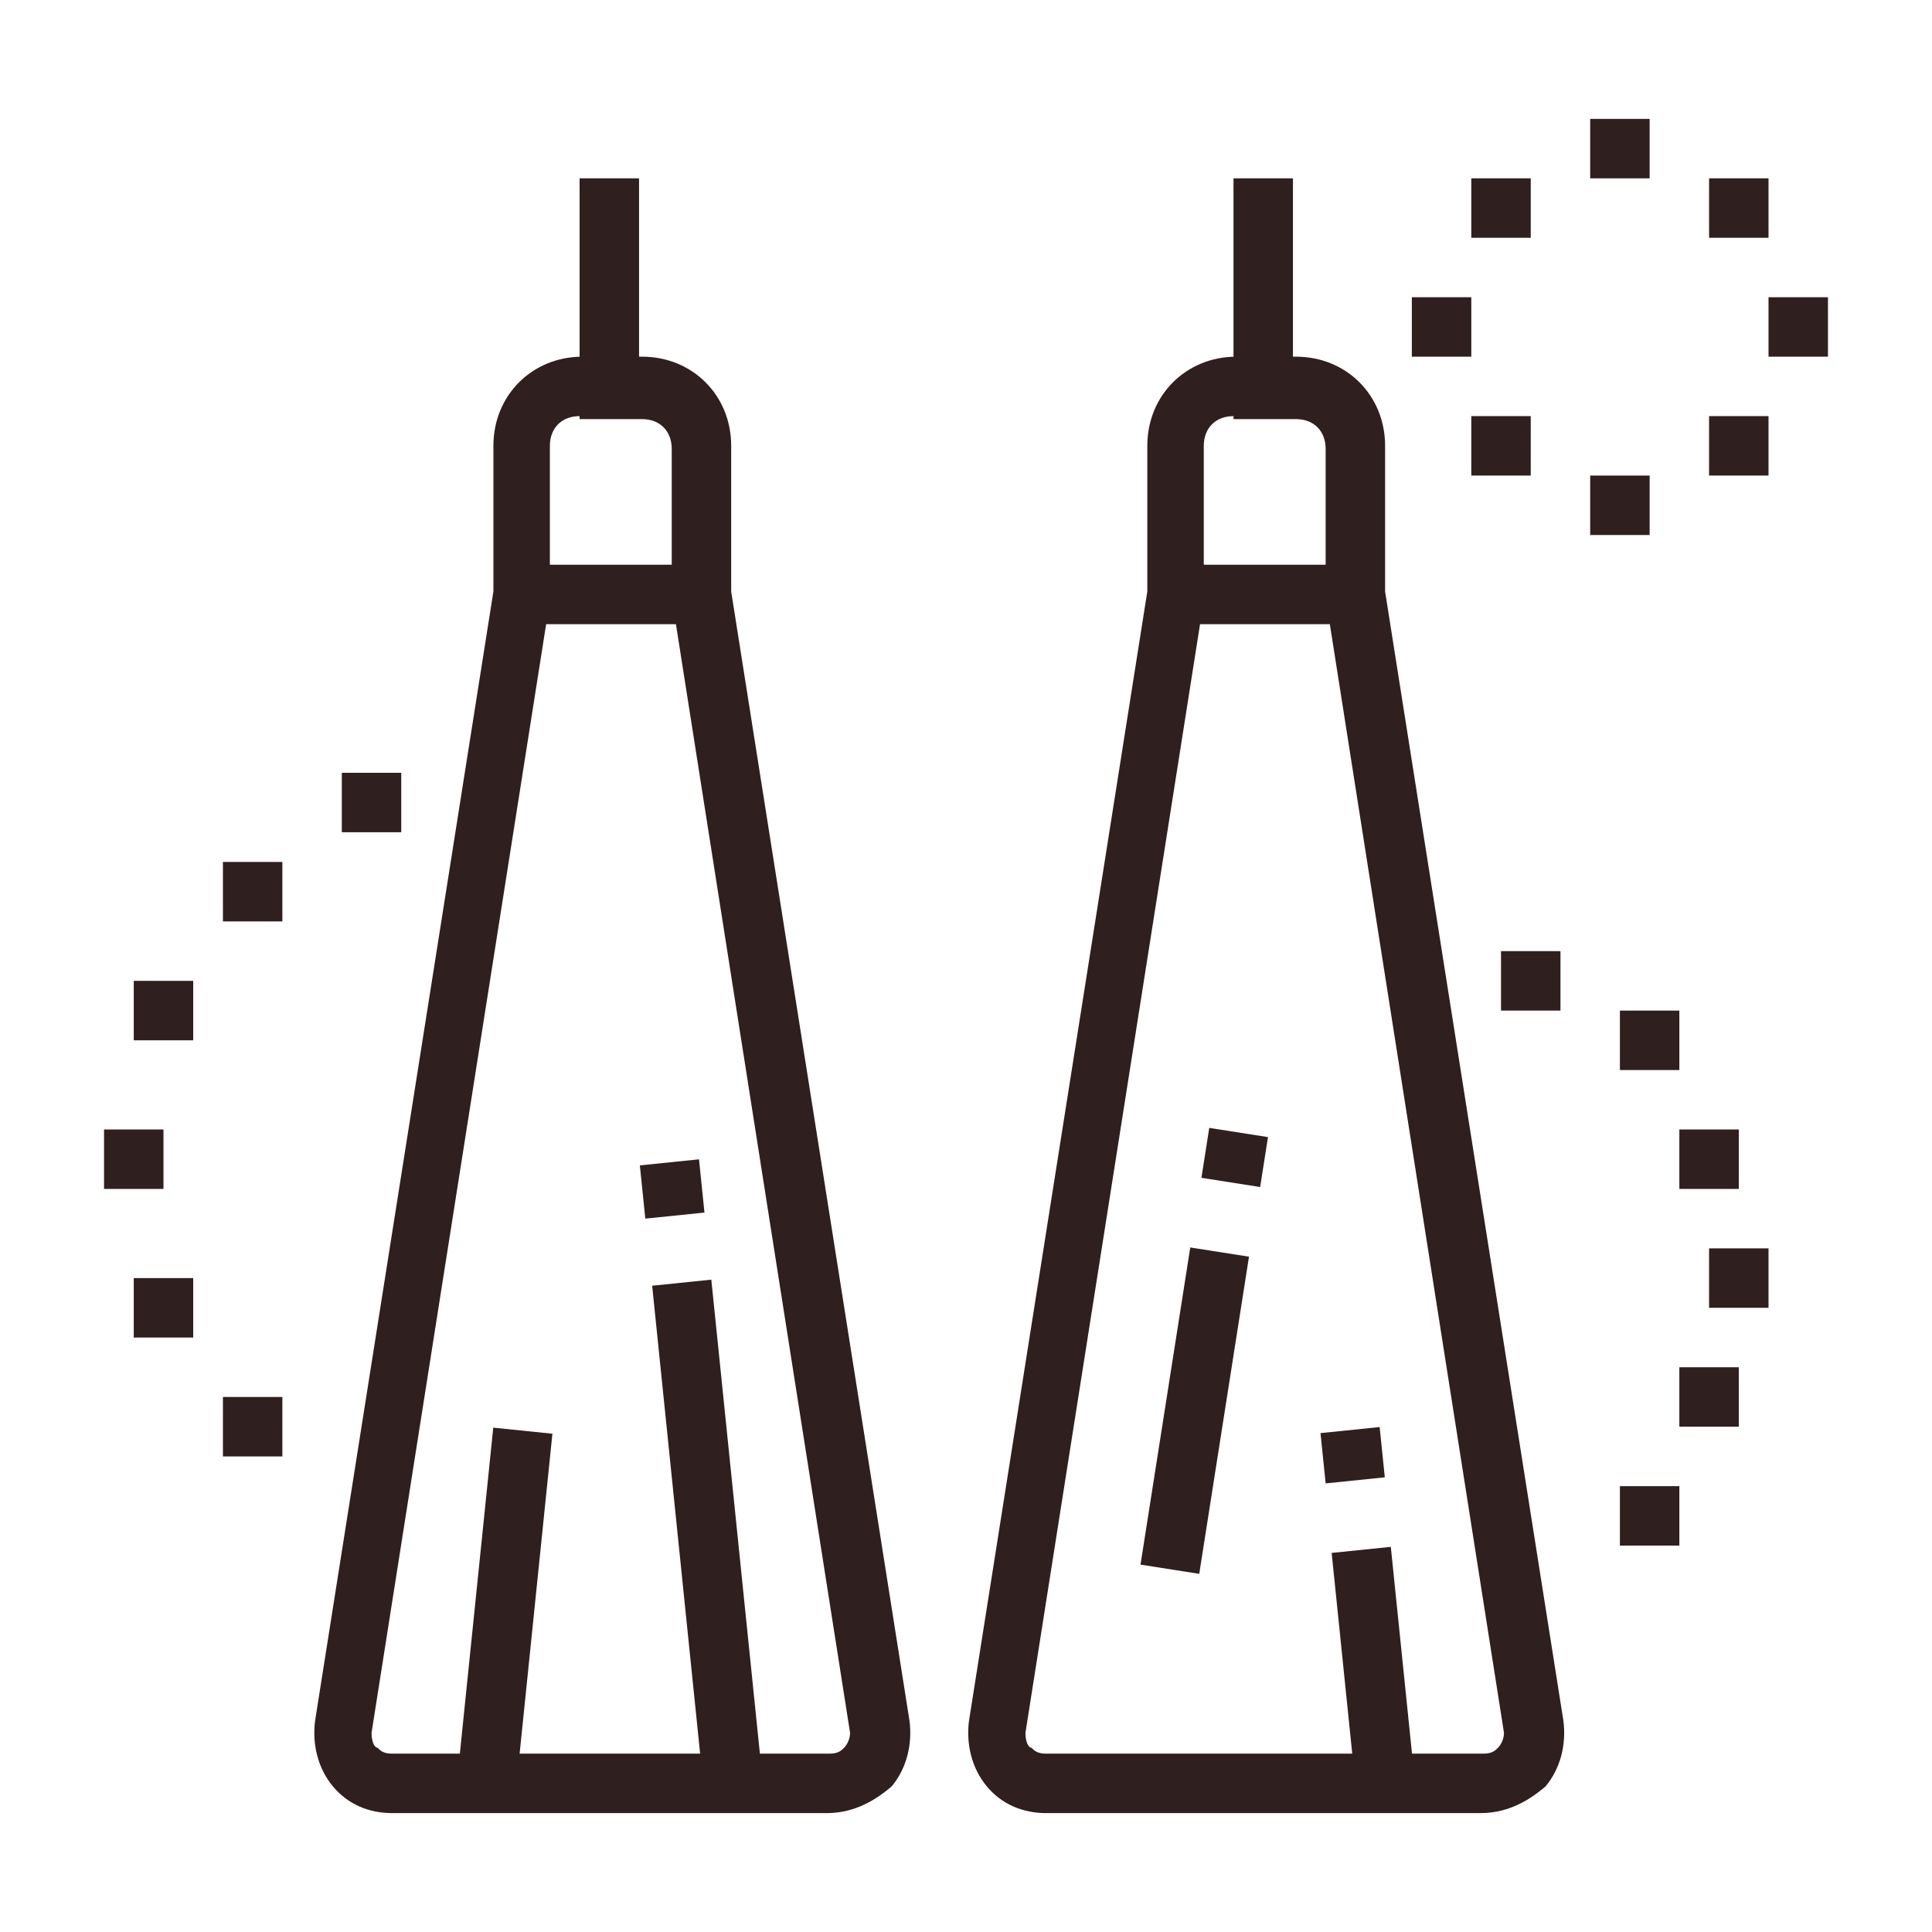
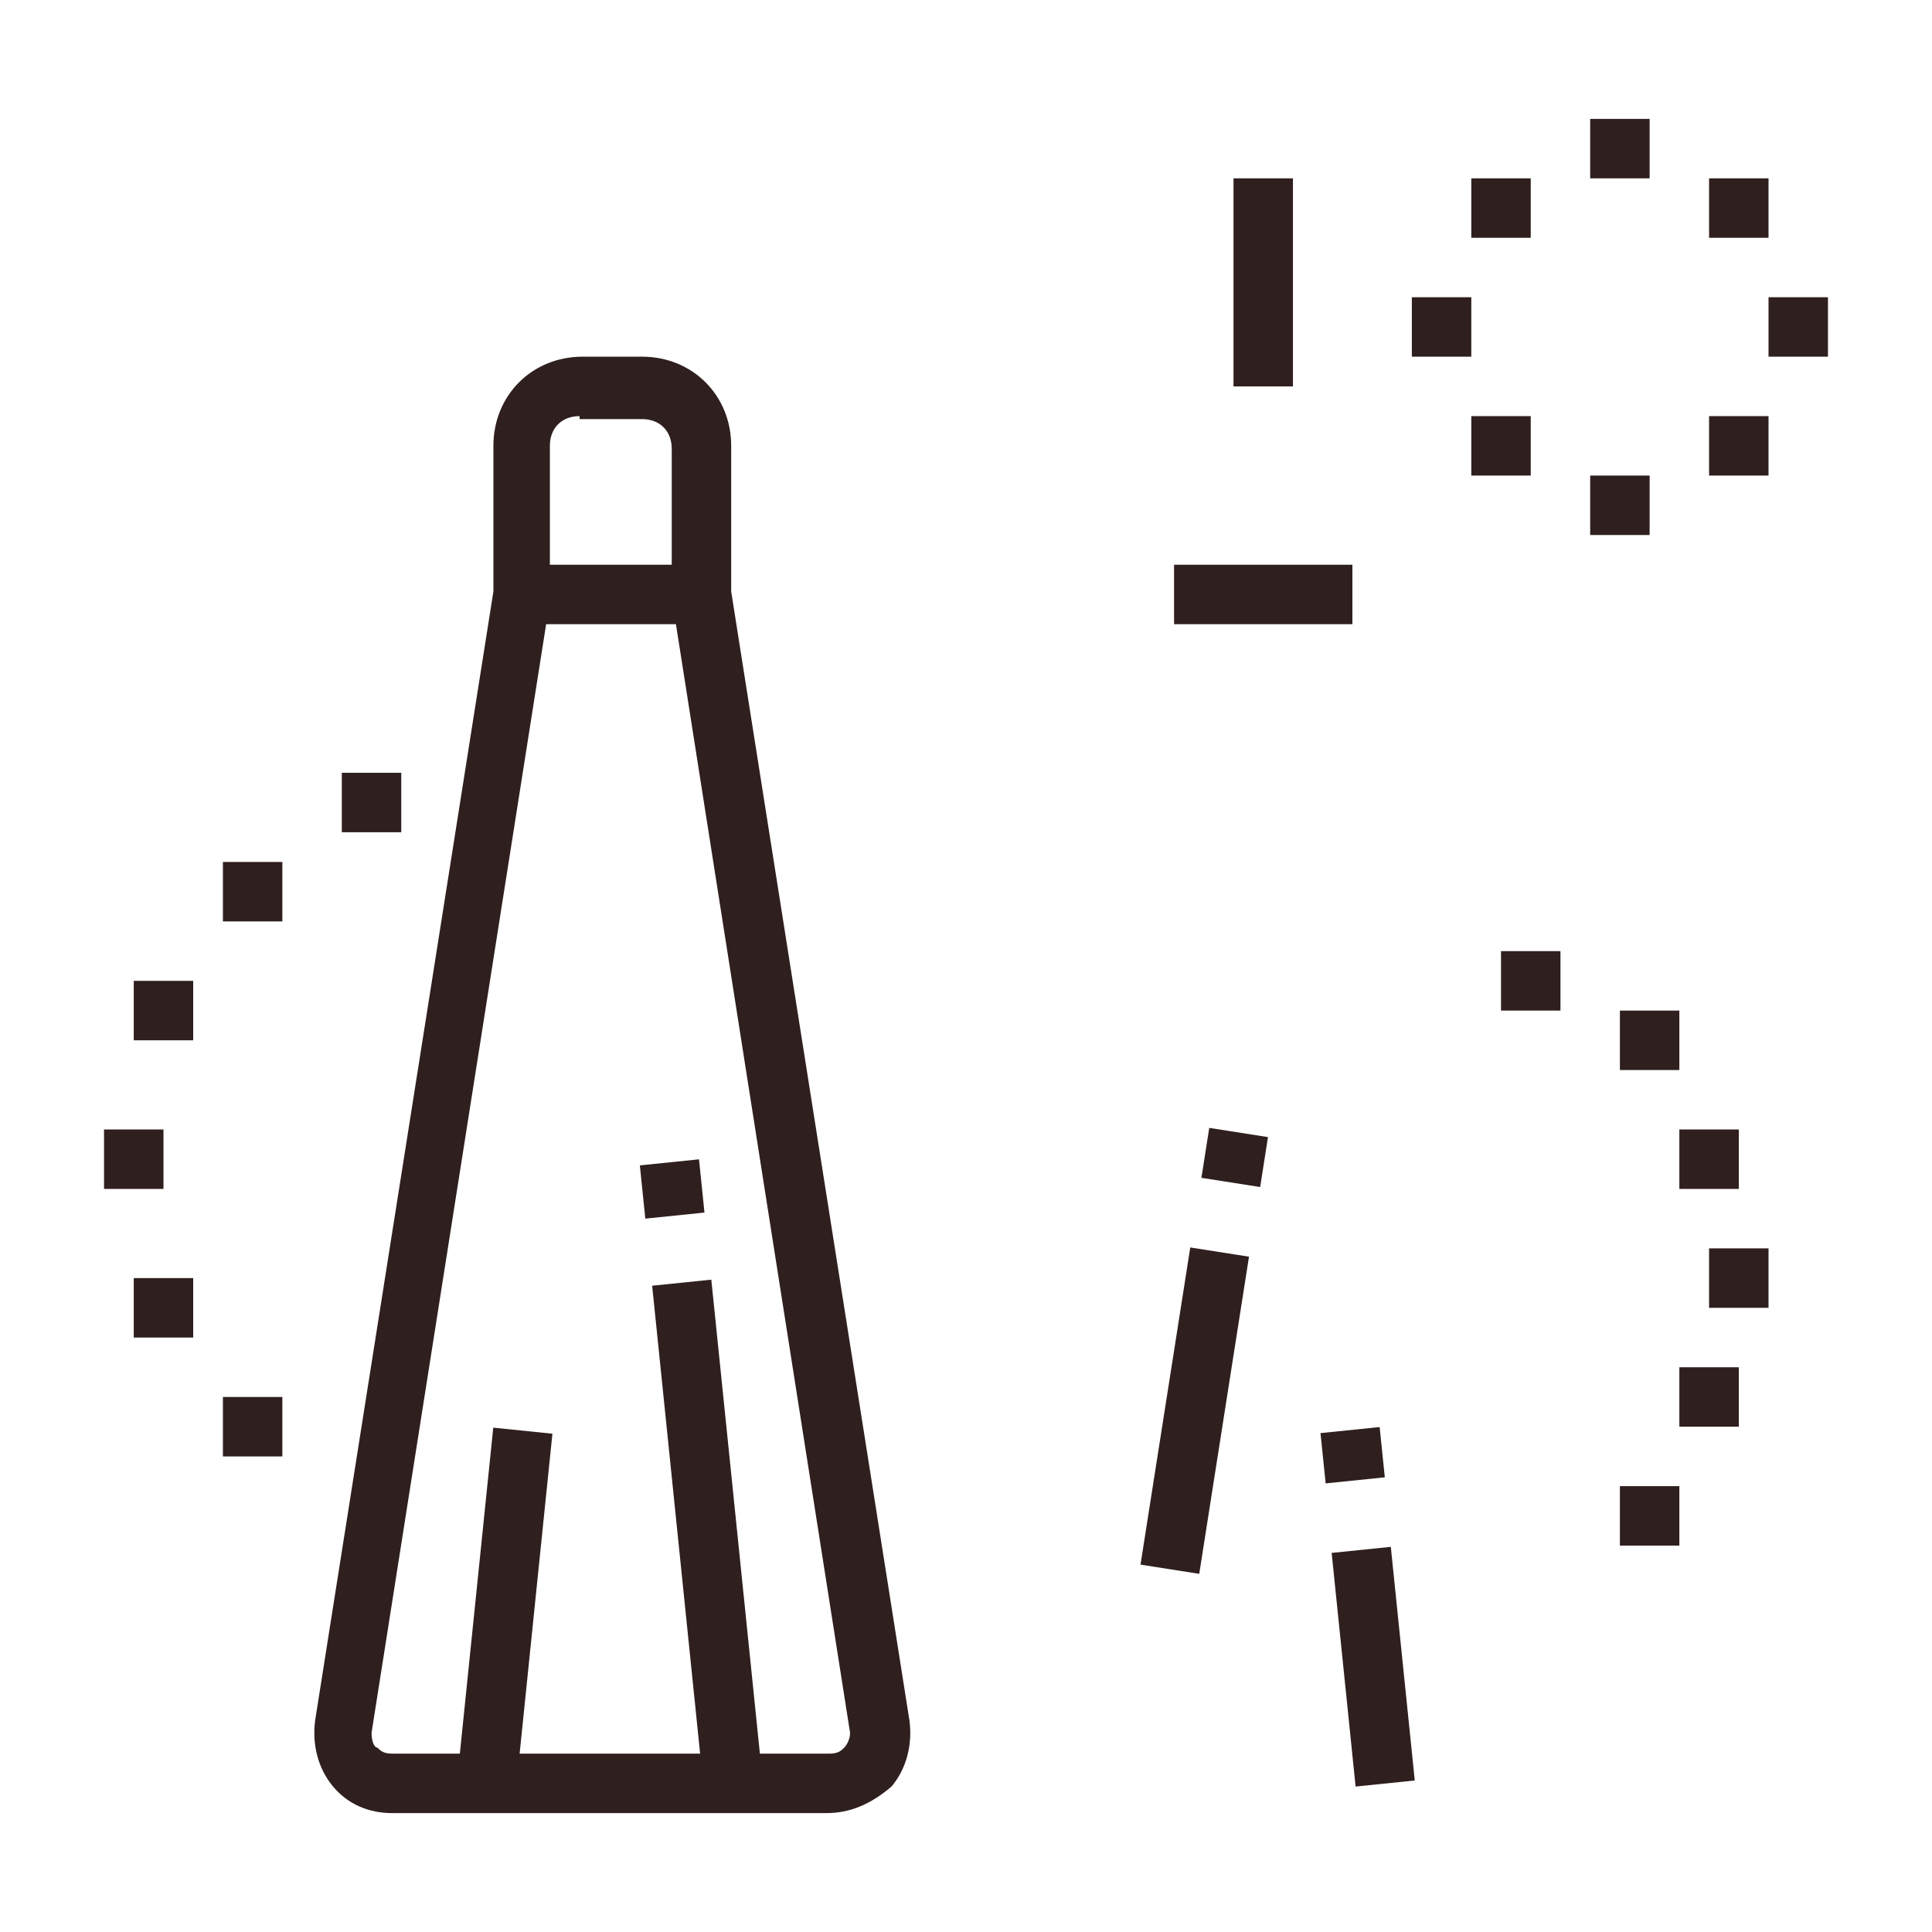
<svg xmlns="http://www.w3.org/2000/svg" version="1.1" id="Layer_1" x="0px" y="0px" width="65px" height="65px" viewBox="0 0 65 65" style="enable-background:new 0 0 65 65;" xml:space="preserve">
  <style type="text/css">
	.st0{display:none;}
	.st1{display:inline;fill:#2F1F1E;}
	.st2{fill:#2F1F1E;}
</style>
  <g class="st0">
    <path class="st1" d="M57,39.5c-3.7,0-9.6-2.1-15.6-5.6c-8-4.7-15.1-11.3-13-14.8c1.9-3.3,9.6-0.9,15.6,2.1L43.1,23   c-7.5-3.7-12.3-4-13-2.9c-0.9,1.5,3.5,6.9,12.3,12.1c7.3,4.2,13.4,5.8,15.8,5.2c0.4-0.1,0.6-0.3,0.7-0.5c0.9-1.5-3.5-6.9-12.2-12   l1-1.7c8,4.7,14.9,11.2,12.9,14.7c-0.4,0.7-1,1.1-2,1.4C58.2,39.4,57.6,39.5,57,39.5z" />
    <path class="st1" d="M52.2,23.7c-1.2-0.8-2.4-1.6-3.6-2.3c-2.2-1.3-4.5-2.4-6.8-3.3l0.7-1.9c2.4,0.9,4.7,2.1,7.1,3.4   c1.3,0.8,2.6,1.6,3.8,2.4L52.2,23.7z" />
    <path class="st1" d="M39.5,17.3c-1.2-0.4-2.4-0.7-3.5-0.9l0.4-2c1.2,0.2,2.5,0.6,3.8,1L39.5,17.3z" />
    <path class="st1" d="M48.9,51.5c-3.9,0-10-2.4-15.5-5.6c-8-4.7-15.1-11.3-13-14.8c0,0,0.1-0.1,0.1-0.1l8-12l1.7,1.1l-8,12   c-0.9,1.5,3.5,7,12.3,12.1c8.6,5,15.5,6.2,16.5,4.8l8-12l1.7,1.1l-8,12C51.9,51,50.6,51.5,48.9,51.5z" />
    <rect x="29" y="23.1" class="st1" width="2" height="11.4" />
    <rect x="29" y="36.5" class="st1" width="2" height="2" />
    <rect x="35" y="29.1" class="st1" width="2" height="7.4" />
    <rect x="35" y="38.5" class="st1" width="2" height="7.7" />
    <rect x="41" y="33.1" class="st1" width="2" height="15.8" />
    <rect x="47" y="39.5" class="st1" width="2" height="2" />
    <rect x="47" y="43.5" class="st1" width="2" height="7" />
    <path class="st1" d="M38.5,53.5h-29C6.4,53.5,4,49,4,43s2.4-10.5,5.5-10.5h11.7v2H9.5C7.8,34.5,6,38.1,6,43s1.8,8.5,3.5,8.5h29   c0.9,0,1.9-1.1,2.6-2.9l1.9,0.7C41.9,52,40.3,53.5,38.5,53.5z" />
    <path class="st1" d="M24,49.5c-3.3,0-6-2.9-6-6.5c0-3.5,2.7-6.5,5.9-6.5l0,2c-2.2,0-4,2-4,4.5c0,2.5,1.8,4.5,4,4.5s4-2,4-4.5   c0-0.4,0-0.7-0.1-1.1l2-0.4c0.1,0.5,0.2,1,0.2,1.5C30,46.6,27.3,49.5,24,49.5z" />
    <path class="st1" d="M31,49.5c-1.6,0-3.1-0.7-4.2-1.9l1.5-1.4c0.8,0.8,1.7,1.3,2.8,1.3c1.4,0,2.7-0.8,3.4-2.2l1.8,1   C35.1,48.3,33.1,49.5,31,49.5z" />
-     <path class="st1" d="M17,49.5c-3.3,0-6-2.9-6-6.5s2.7-6.5,6-6.5c1.6,0,3.1,0.7,4.2,1.9l-1.5,1.4C19,38.9,18,38.5,17,38.5   c-2.2,0-4,2-4,4.5s1.8,4.5,4,4.5c1,0,2-0.4,2.8-1.3l1.5,1.4C20.1,48.8,18.6,49.5,17,49.5z" />
    <rect x="16" y="55.5" class="st1" width="33" height="2" />
    <rect x="51" y="55.5" class="st1" width="3" height="2" />
    <rect x="9" y="17.5" class="st1" width="2" height="4" />
    <rect x="9" y="25.5" class="st1" width="2" height="4" />
    <rect x="12" y="22.5" class="st1" width="3" height="2" />
    <rect x="5" y="22.5" class="st1" width="3" height="2" />
    <rect x="22" y="7.5" class="st1" width="2" height="4" />
    <rect x="22" y="15.5" class="st1" width="2" height="4" />
    <rect x="25" y="12.5" class="st1" width="3" height="2" />
    <rect x="18" y="12.5" class="st1" width="3" height="2" />
  </g>
  <g class="st0">
    <path class="st1" d="M32.5,57.7c-0.9,0-1.8-0.4-2.4-1L16.5,43.1c-0.6-0.6-1-1.5-1-2.4c0-0.9,0.4-1.8,1-2.4l13.6-13.6   c0.6-0.6,1.5-1,2.4-1h0c0.9,0,1.8,0.4,2.4,1l13.6,13.6c0.6,0.6,1,1.5,1,2.4c0,0.9-0.4,1.8-1,2.4L34.9,56.7   C34.3,57.3,33.4,57.7,32.5,57.7z M32.5,25.7c-0.4,0-0.7,0.1-1,0.4L17.9,39.7c-0.3,0.3-0.4,0.6-0.4,1s0.1,0.7,0.4,1l13.6,13.6   c0.5,0.5,1.5,0.5,2,0l13.6-13.6c0.3-0.3,0.4-0.6,0.4-1c0-0.4-0.1-0.7-0.4-1L33.5,26.1C33.2,25.8,32.9,25.7,32.5,25.7L32.5,25.7z" />
    <polygon class="st1" points="32.5,30.7 30.5,30.7 30.5,32.7 32.5,32.7 32.5,30.7  " />
    <polygon class="st1" points="35.5,33.7 33.5,33.7 33.5,35.7 35.5,35.7 35.5,33.7  " />
    <path class="st1" d="M25.9,51l-1.5-1.3c2-2.3,3.1-5.3,3.1-8.6c0-3.5-1.3-6.7-3.5-9l1.4-1.4c2.6,2.6,4.1,6.4,4.1,10.4   C29.5,44.9,28.2,48.4,25.9,51z" />
    <path class="st1" d="M28.5,41.9l-0.1-2c5.2-0.2,9.8-3.1,12.4-7.5l1.7,1C39.6,38.4,34.4,41.6,28.5,41.9z" />
    <path class="st1" d="M38.7,50.5c-0.1-4-1.6-7.7-4.2-10.8l1.5-1.3c2.9,3.4,4.5,7.7,4.7,12.1L38.7,50.5z" />
    <path class="st1" d="M35.5,25.7h-2v-9c0-0.6-0.4-1-1-1s-1,0.4-1,1v9h-2v-9c0-1.7,1.3-3,3-3s3,1.3,3,3V25.7z" />
    <rect x="31.7" y="9.9" transform="matrix(0.707 -0.707 0.707 0.707 4.422 32.383)" class="st1" width="19.2" height="2" />
    <rect x="22.7" y="1.2" transform="matrix(0.707 -0.707 0.707 0.707 -0.733 19.937)" class="st1" width="2" height="19.2" />
    <polygon class="st1" points="45.5,12.7 43.5,12.7 43.5,14.7 45.5,14.7 45.5,12.7  " />
    <polygon class="st1" points="11.5,46.7 9.5,46.7 9.5,48.7 11.5,48.7 11.5,46.7  " />
    <polygon class="st1" points="21.5,56.7 19.5,56.7 19.5,58.7 21.5,58.7 21.5,56.7  " />
    <polygon class="st1" points="15.5,52.7 13.5,52.7 13.5,54.7 15.5,54.7 15.5,52.7  " />
    <polygon class="st1" points="57.5,28.7 55.5,28.7 55.5,30.7 57.5,30.7 57.5,28.7  " />
    <polygon class="st1" points="55.5,22.7 53.5,22.7 53.5,24.7 55.5,24.7 55.5,22.7  " />
    <polygon class="st1" points="51.5,16.7 49.5,16.7 49.5,18.7 51.5,18.7 51.5,16.7  " />
    <polygon class="st1" points="21.5,12.7 19.5,12.7 19.5,14.7 21.5,14.7 21.5,12.7  " />
    <polygon class="st1" points="33.5,59.7 31.5,59.7 31.5,61.7 33.5,61.7 33.5,59.7  " />
    <polygon class="st1" points="27.5,58.7 25.5,58.7 25.5,60.7 27.5,60.7 27.5,58.7  " />
    <polygon class="st1" points="58.5,34.7 56.5,34.7 56.5,36.7 58.5,36.7 58.5,34.7  " />
    <polygon class="st1" points="57.5,40.7 55.5,40.7 55.5,42.7 57.5,42.7 57.5,40.7  " />
    <polygon class="st1" points="55.5,46.7 53.5,46.7 53.5,48.7 55.5,48.7 55.5,46.7  " />
    <polygon class="st1" points="39.5,58.7 37.5,58.7 37.5,60.7 39.5,60.7 39.5,58.7  " />
    <polygon class="st1" points="45.5,56.7 43.5,56.7 43.5,58.7 45.5,58.7 45.5,56.7  " />
    <polygon class="st1" points="51.5,52.7 49.5,52.7 49.5,54.7 51.5,54.7 51.5,52.7  " />
    <polygon class="st1" points="8.5,34.7 6.5,34.7 6.5,36.7 8.5,36.7 8.5,34.7  " />
    <polygon class="st1" points="9.5,40.7 7.5,40.7 7.5,42.7 9.5,42.7 9.5,40.7  " />
    <polygon class="st1" points="9.5,28.7 7.5,28.7 7.5,30.7 9.5,30.7 9.5,28.7  " />
    <polygon class="st1" points="11.5,22.7 9.5,22.7 9.5,24.7 11.5,24.7 11.5,22.7  " />
    <polygon class="st1" points="15.5,16.7 13.5,16.7 13.5,18.7 15.5,18.7 15.5,16.7  " />
  </g>
  <g class="st0">
-     <path class="st1" d="M29.5,23.5c-0.7,0-1.3-0.3-1.7-0.9l-8-12c-0.2-0.3-0.3-0.7-0.3-1.1c0-1,0.7-1.8,1.7-2l13-2.2l0.3,2l-13,2.2   l8,12l18-3l-8-12L36.8,7l-0.3-2l2.7-0.5c0.8-0.1,1.6,0.2,2,0.9l8,12c0.2,0.3,0.3,0.7,0.3,1.1c0,1-0.7,1.8-1.7,2l-18,3   C29.7,23.5,29.6,23.5,29.5,23.5z" />
    <rect x="27.1" y="10.5" transform="matrix(0.832 -0.555 0.555 0.832 -2.196 17.679)" class="st1" width="2" height="3.9" />
    <rect x="30.5" y="16.6" transform="matrix(0.832 -0.555 0.555 0.832 -4.442 20.401)" class="st1" width="2" height="1.9" />
    <path class="st1" d="M27.5,30.5c-0.7,0-1.3-0.3-1.7-0.9l-8-12c-0.2-0.3-0.3-0.7-0.3-1.1c0-0.2,0-0.4,0.1-0.5l2-7l1.9,0.5l-2,7l8,12   l18-3l2-7l1.9,0.5l-2,7c-0.2,0.7-0.8,1.3-1.6,1.4l-18,3C27.7,30.5,27.6,30.5,27.5,30.5z" />
    <rect x="18.1" y="20.4" transform="matrix(0.832 -0.555 0.555 0.832 -10.796 14.857)" class="st1" width="2" height="9.6" />
    <rect x="15" y="23" transform="matrix(0.832 -0.555 0.555 0.832 -12.88 13.594)" class="st1" width="2" height="10.1" />
    <rect x="24.5" y="24.9" transform="matrix(0.282 -0.959 0.959 0.282 -4.684 45.578)" class="st1" width="7.3" height="2" />
    <path class="st1" d="M23.8,60.5c-13.6,0-19.3-12.4-19.3-19c0-9.9,5.8-18.8,15.1-23.2l0.9,1.8c-8.6,4.1-14,12.3-14,21.4   c0,4.5,4.1,17,17.3,17c17.5,0,29.8-10.7,29.8-26c0-4.1-2.8-8.4-6.3-9.8l0.7-1.9c4.3,1.7,7.5,6.7,7.5,11.6   C55.5,49,42.4,60.5,23.8,60.5z" />
    <rect x="38.6" y="30.5" transform="matrix(0.986 -0.164 0.164 0.986 -4.637 6.905)" class="st1" width="1.7" height="2" />
    <path class="st1" d="M13.7,52.5c-0.1-0.9-0.2-1.8-0.2-2.7c0-8.5,6-16,14-17.3l8.7-1.4l0.3,2l-8.7,1.4c-7,1.2-12.3,7.8-12.3,15.3   c0,0.8,0.1,1.6,0.2,2.4L13.7,52.5z" />
    <path class="st1" d="M29.5,54.5v-2c1.6,0,3.2-0.2,4.7-0.7c5.9-1.7,10.4-6.4,11.8-12.3L48,40c-1.6,6.6-6.7,11.9-13.2,13.8   C33.1,54.2,31.3,54.5,29.5,54.5z" />
    <path class="st1" d="M48.4,37.5l-2-0.2c0.1-0.6,0.1-1.2,0.1-1.8h2C48.5,36.2,48.5,36.8,48.4,37.5z" />
    <rect x="54.5" y="47.5" class="st1" width="2" height="4" />
    <rect x="54.5" y="55.5" class="st1" width="2" height="4" />
    <rect x="57.5" y="52.5" class="st1" width="3" height="2" />
    <rect x="50.5" y="52.5" class="st1" width="3" height="2" />
    <rect x="9.5" y="8.5" class="st1" width="2" height="4" />
    <rect x="9.5" y="16.5" class="st1" width="2" height="4" />
    <rect x="12.5" y="13.5" class="st1" width="3" height="2" />
    <rect x="5.5" y="13.5" class="st1" width="3" height="2" />
    <path class="st1" d="M10.5,52.5h-2v-4c0-4.5,2-8,3.7-10.2l1.6,1.2c-1.5,1.9-3.2,5.1-3.2,9V52.5z" />
  </g>
  <g>
-     <rect x="19.5" y="6" class="st2" width="2" height="7" />
    <path class="st2" d="M27.8,61H13.2c-0.8,0-1.5-0.3-2-0.9c-0.5-0.6-0.7-1.4-0.6-2.2l6-38V15c0-1.7,1.3-3,3-3h2c1.7,0,3,1.3,3,3v4.9   l6,38c0.1,0.8-0.1,1.6-0.6,2.2C29.3,60.7,28.6,61,27.8,61z M19.5,14c-0.6,0-1,0.4-1,1l0,5.2l-6,38.1c0,0.3,0.1,0.5,0.2,0.5   c0.1,0.1,0.2,0.2,0.5,0.2h14.7c0.3,0,0.4-0.1,0.5-0.2c0.1-0.1,0.2-0.3,0.2-0.5l-6-38.2v-5c0-0.6-0.4-1-1-1H19.5z" />
    <rect x="17.5" y="19" class="st2" width="6" height="2" />
    <rect x="11" y="53.1" transform="matrix(0.102 -0.995 0.995 0.102 -38.575 65.401)" class="st2" width="11.9" height="2" />
    <rect x="21.6" y="39.1" transform="matrix(0.995 -0.102 0.102 0.995 -3.953 2.507)" class="st2" width="2" height="1.8" />
    <rect x="22.8" y="43.1" transform="matrix(0.995 -0.102 0.102 0.995 -5.141 2.698)" class="st2" width="2" height="17" />
    <rect x="41.5" y="6" class="st2" width="2" height="7" />
-     <path class="st2" d="M49.8,61H35.2c-0.8,0-1.5-0.3-2-0.9c-0.5-0.6-0.7-1.4-0.6-2.2l6-38V15c0-1.7,1.3-3,3-3h2c1.7,0,3,1.3,3,3v4.9   l6,38c0.1,0.8-0.1,1.6-0.6,2.2C51.3,60.7,50.6,61,49.8,61z M41.5,14c-0.6,0-1,0.4-1,1l0,5.2l-6,38.1c0,0.3,0.1,0.5,0.2,0.5   c0.1,0.1,0.2,0.2,0.5,0.2h14.7c0.3,0,0.4-0.1,0.5-0.2c0.1-0.1,0.2-0.3,0.2-0.5l-6-38.2v-5c0-0.6-0.4-1-1-1H41.5z" />
    <rect x="34.8" y="46.5" transform="matrix(0.155 -0.988 0.988 0.155 -12.965 79.815)" class="st2" width="10.8" height="2" />
    <rect x="40.7" y="38" transform="matrix(0.155 -0.988 0.988 0.155 -3.432 73.948)" class="st2" width="1.7" height="2" />
    <rect x="39.5" y="19" class="st2" width="6" height="2" />
    <rect x="44.5" y="48.1" transform="matrix(0.995 -0.102 0.102 0.995 -4.757 4.895)" class="st2" width="2" height="1.7" />
    <rect x="45.2" y="52.1" transform="matrix(0.995 -0.102 0.102 0.995 -5.486 5.017)" class="st2" width="2" height="7.9" />
    <polygon class="st2" points="5.5,38 3.5,38 3.5,40 5.5,40 5.5,38  " />
    <polygon class="st2" points="6.5,43 4.5,43 4.5,45 6.5,45 6.5,43  " />
    <polygon class="st2" points="9.5,47 7.5,47 7.5,49 9.5,49 9.5,47  " />
    <polygon class="st2" points="6.5,33 4.5,33 4.5,35 6.5,35 6.5,33  " />
    <polygon class="st2" points="13.5,26 11.5,26 11.5,28 13.5,28 13.5,26  " />
    <polygon class="st2" points="9.5,29 7.5,29 7.5,31 9.5,31 9.5,29  " />
    <polygon class="st2" points="56.5,50 54.5,50 54.5,52 56.5,52 56.5,50  " />
    <polygon class="st2" points="58.5,46 56.5,46 56.5,48 58.5,48 58.5,46  " />
    <polygon class="st2" points="59.5,42 57.5,42 57.5,44 59.5,44 59.5,42  " />
    <polygon class="st2" points="56.5,34 54.5,34 54.5,36 56.5,36 56.5,34  " />
    <polygon class="st2" points="52.5,32 50.5,32 50.5,34 52.5,34 52.5,32  " />
    <polygon class="st2" points="58.5,38 56.5,38 56.5,40 58.5,40 58.5,38  " />
    <polygon class="st2" points="55.5,4 53.5,4 53.5,6 55.5,6 55.5,4  " />
    <polygon class="st2" points="59.5,6 57.5,6 57.5,8 59.5,8 59.5,6  " />
    <polygon class="st2" points="49.5,10 47.5,10 47.5,12 49.5,12 49.5,10  " />
    <polygon class="st2" points="61.5,10 59.5,10 59.5,12 61.5,12 61.5,10  " />
    <polygon class="st2" points="55.5,16 53.5,16 53.5,18 55.5,18 55.5,16  " />
    <polygon class="st2" points="51.5,14 49.5,14 49.5,16 51.5,16 51.5,14  " />
    <polygon class="st2" points="59.5,14 57.5,14 57.5,16 59.5,16 59.5,14  " />
    <polygon class="st2" points="51.5,6 49.5,6 49.5,8 51.5,8 51.5,6  " />
  </g>
</svg>